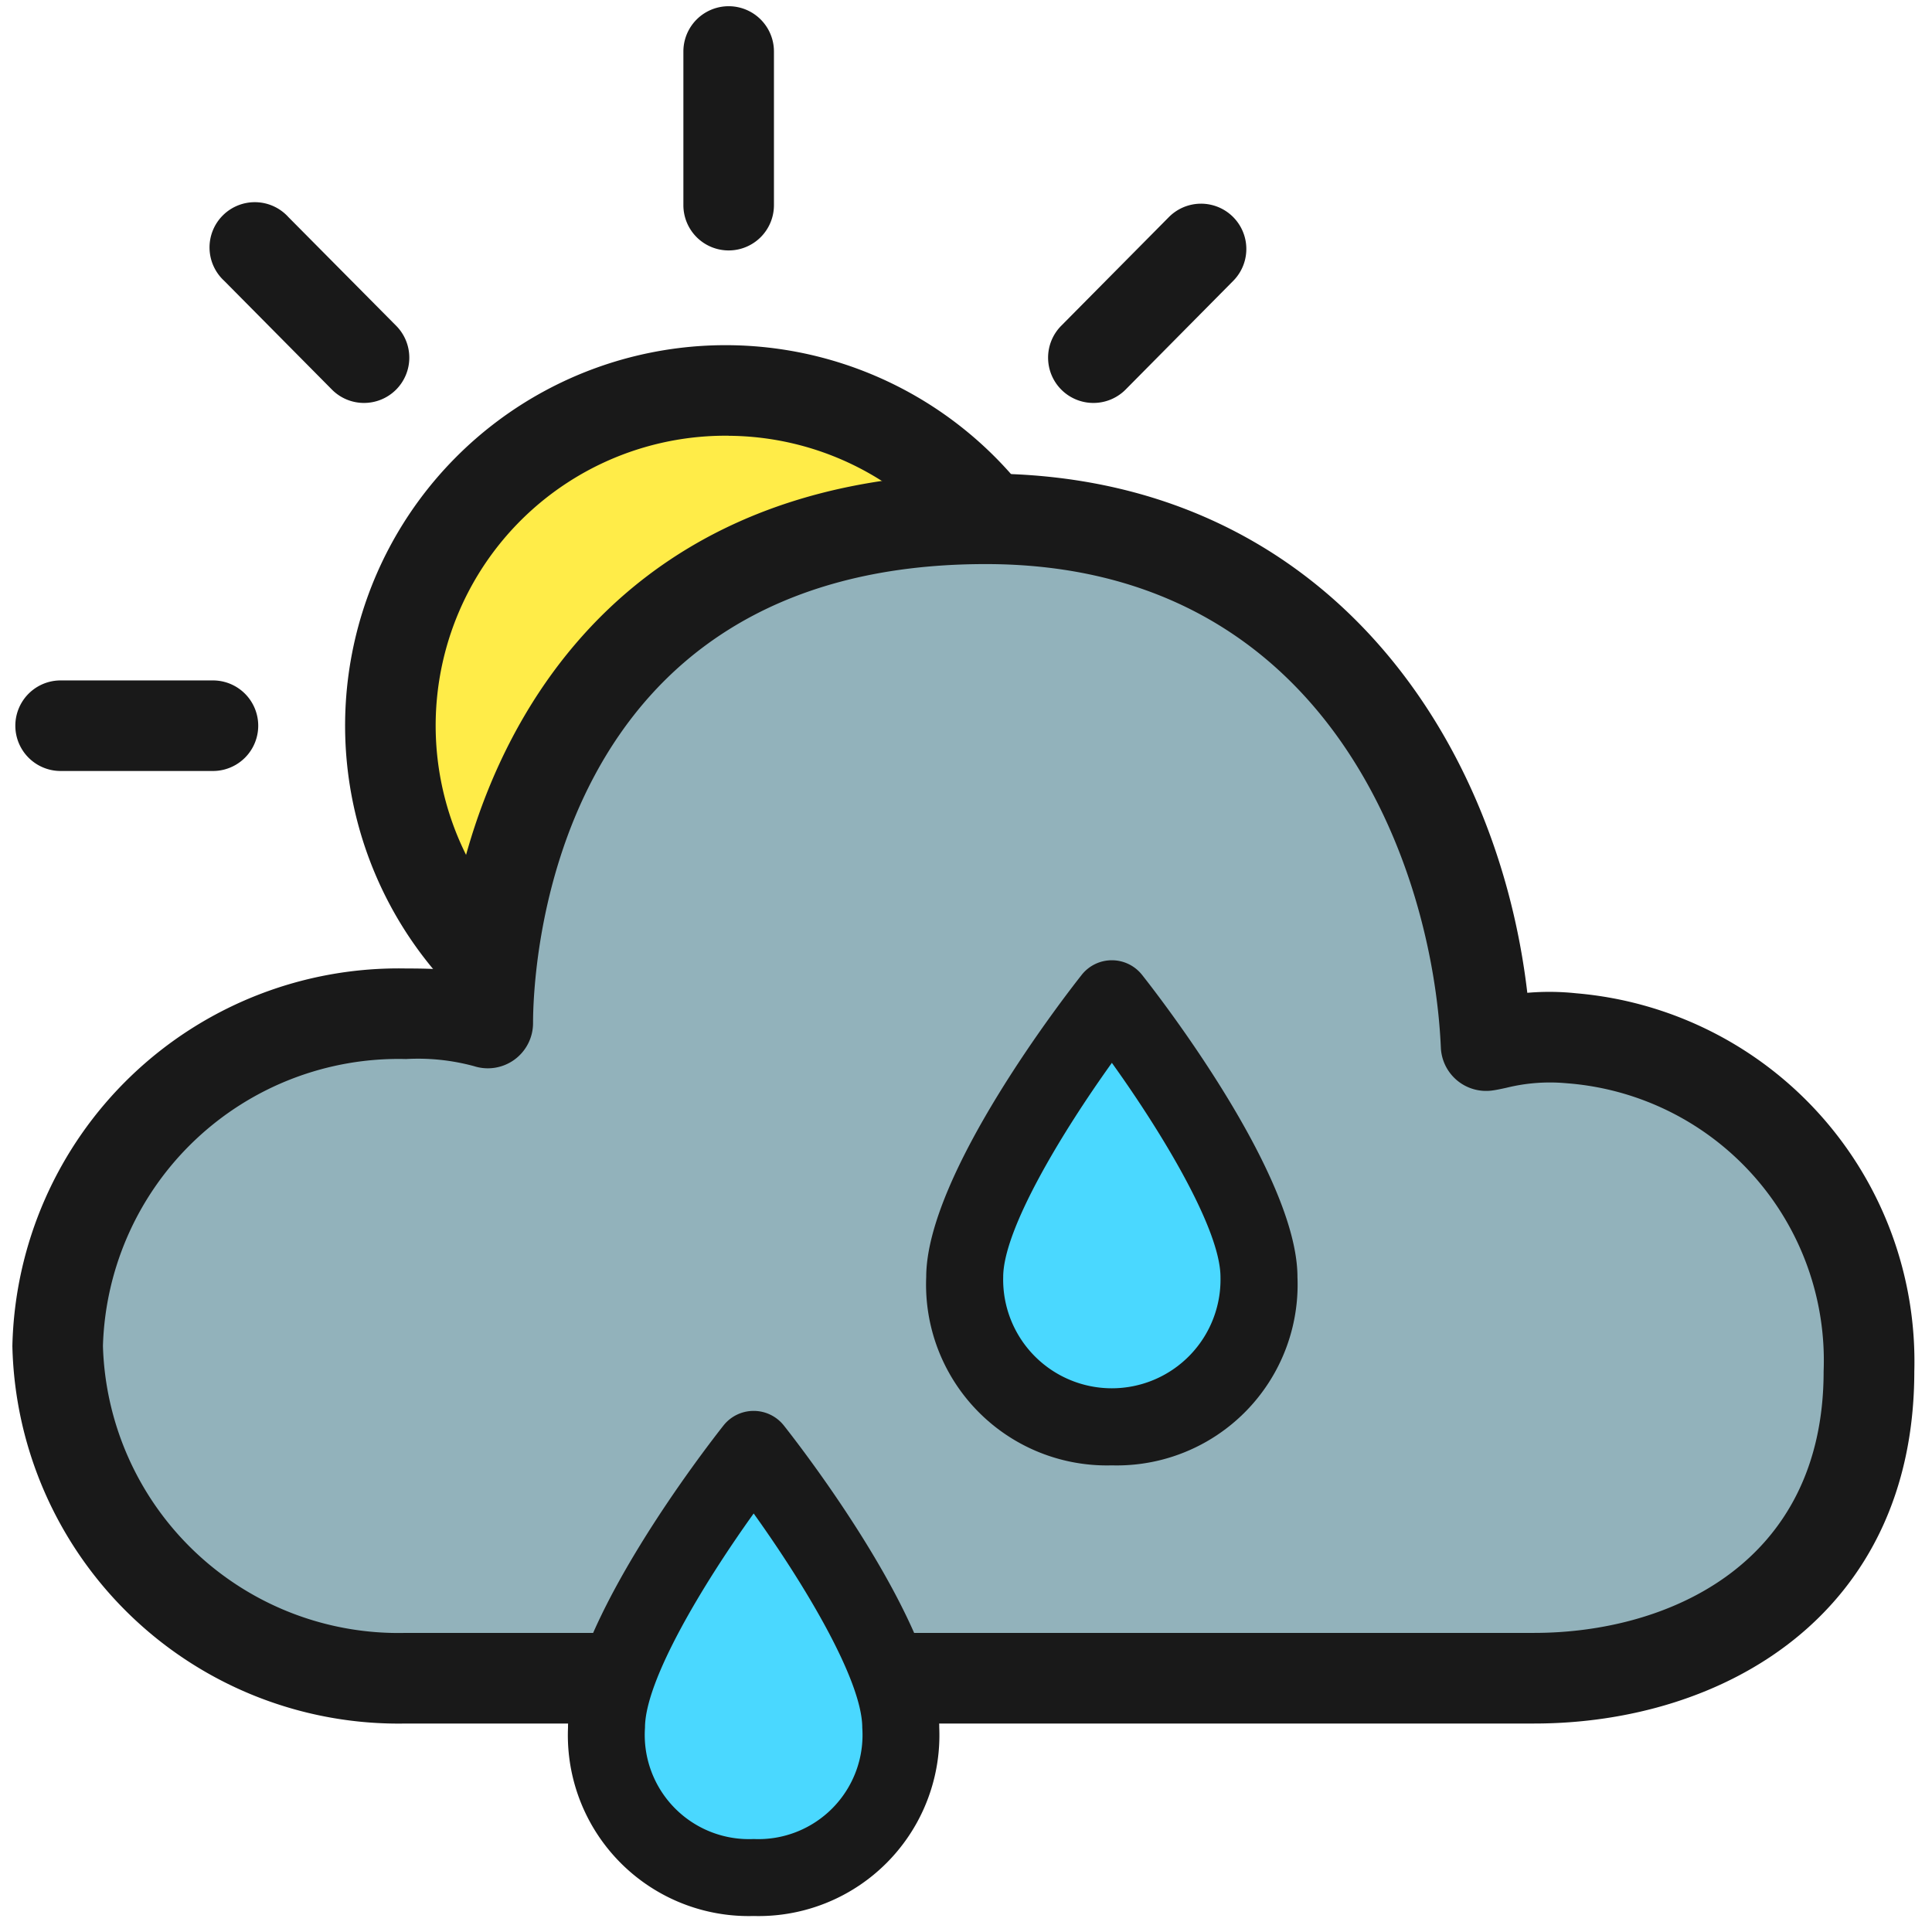
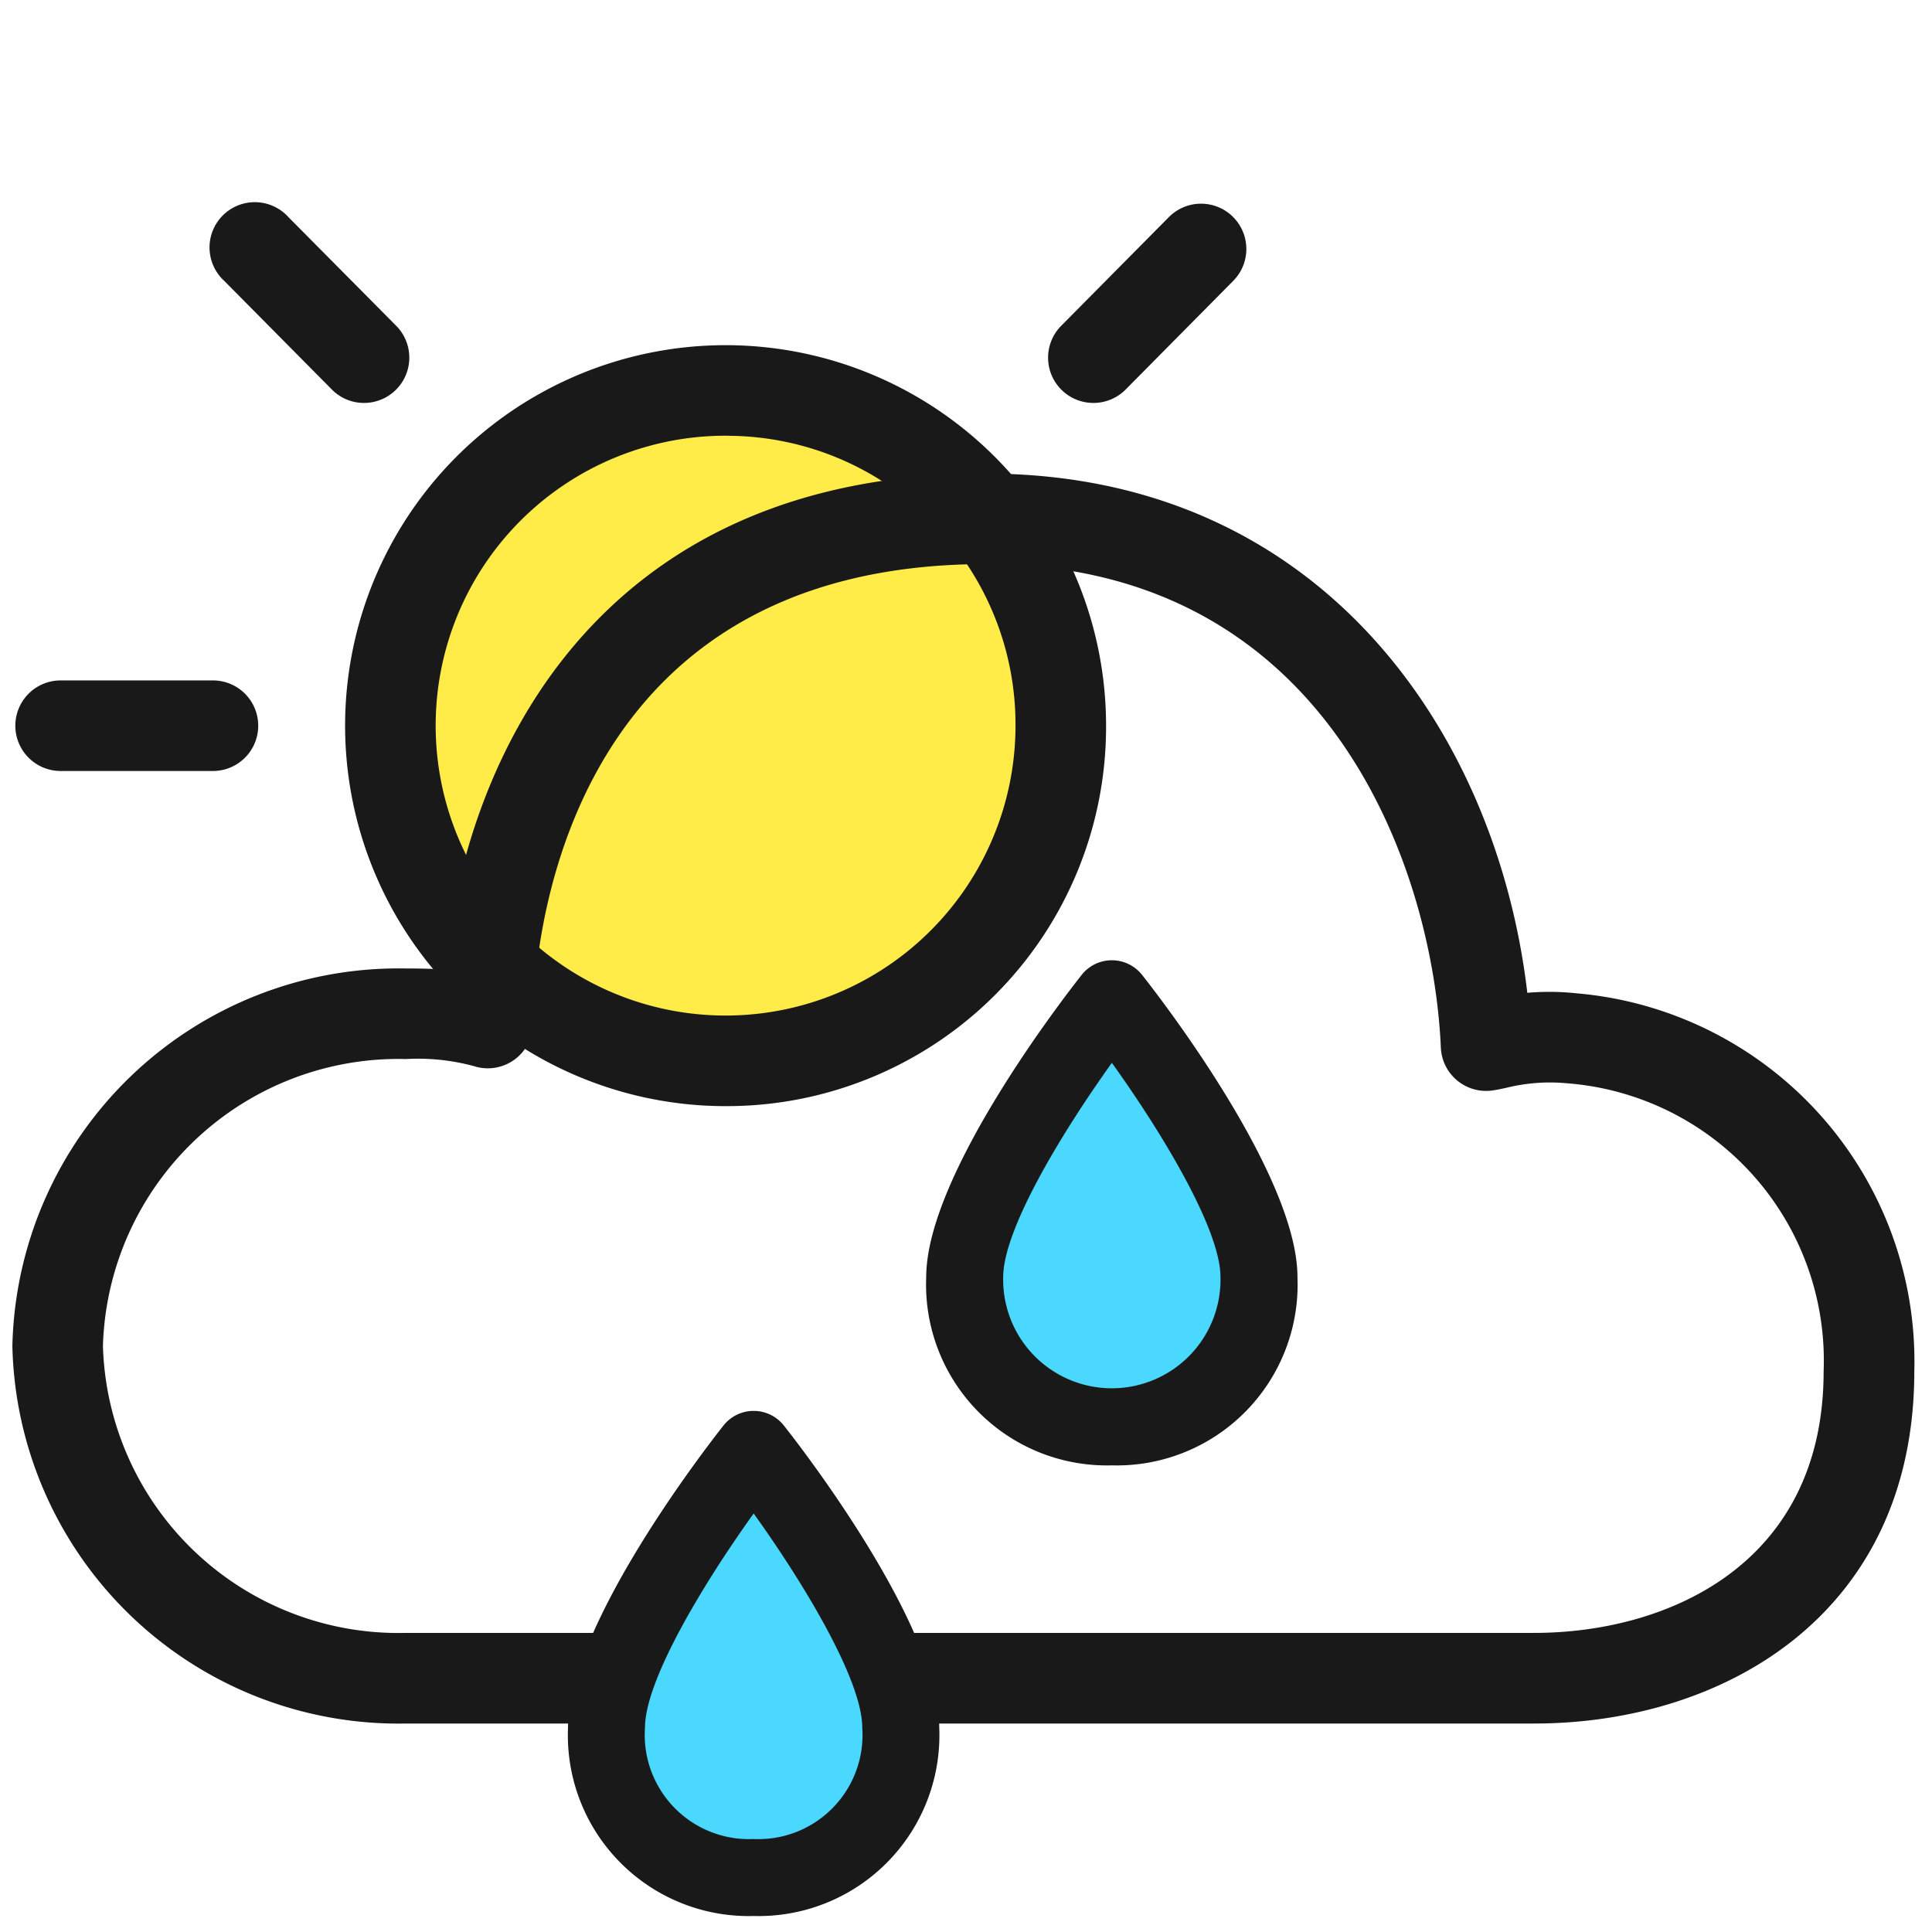
<svg xmlns="http://www.w3.org/2000/svg" viewBox="0 0 32 32">
  <defs>
    <style>.aa368469-7158-498a-8668-68ec1d276dee{fill:#ffec48;}.a53a8c39-33c4-4ba9-8b0c-b16de889ff05{fill:#191919;}.a22e74b6-ace8-4a86-bf2f-36e1d9b9b504{fill:#92b2bb;}.ac044516-20aa-4751-bc5f-c9022ff671d2{fill:#4ad8ff;}.b479b0bc-08bf-4405-9629-c6507a38901f{fill:none;}</style>
  </defs>
  <g id="e0b790ad-748f-4693-97a8-dceac46efdec" data-name="35 / d320">
    <ellipse class="aa368469-7158-498a-8668-68ec1d276dee" cx="12.069" cy="12.02" rx="5.501" ry="5.552" />
    <path class="a53a8c39-33c4-4ba9-8b0c-b16de889ff05" d="M12.069,18.321a6.302,6.302,0,1,1,6.251-6.302A6.283,6.283,0,0,1,12.069,18.321Zm0-11.104a4.802,4.802,0,1,0,4.751,4.802A4.782,4.782,0,0,0,12.069,7.218Z" />
-     <path class="a53a8c39-33c4-4ba9-8b0c-b16de889ff05" d="M12.069,4.148a.75.75,0,0,1-.75-.75V.853a.75.75,0,1,1,1.5,0v2.546A.75.75,0,0,1,12.069,4.148Z" />
    <line class="aa368469-7158-498a-8668-68ec1d276dee" x1="6.029" y1="5.924" x2="4.245" y2="4.123" />
    <path class="a53a8c39-33c4-4ba9-8b0c-b16de889ff05" d="M6.029,6.674a.746.746,0,0,1-.532-.222L3.713,4.651A.75.75,0,1,1,4.777,3.596L6.562,5.396A.75.75,0,0,1,6.029,6.674Z" />
    <path class="a53a8c39-33c4-4ba9-8b0c-b16de889ff05" d="M3.527,12.77H1.004a.75.75,0,1,1,0-1.5H3.527a.75.75,0,0,1,0,1.5Z" />
    <line class="aa368469-7158-498a-8668-68ec1d276dee" x1="18.11" y1="5.924" x2="19.894" y2="4.123" />
    <path class="a53a8c39-33c4-4ba9-8b0c-b16de889ff05" d="M18.11,6.674a.75.75,0,0,1-.533-1.278l1.783-1.8a.75.75,0,0,1,1.066,1.056L18.644,6.452A.75.75,0,0,1,18.11,6.674Z" />
-     <path class="a22e74b6-ace8-4a86-bf2f-36e1d9b9b504" d="M26.028,17.198a4.254,4.254,0,0,0-1.414.123c-.173-3.981-2.592-8.726-8.288-8.726-6.322,0-8.247,4.986-8.247,8.351a4.247,4.247,0,0,0-1.355-.154A5.641,5.641,0,0,0,.955,22.294,5.641,5.641,0,0,0,6.724,27.797H25.41c2.581,0,5.544-1.381,5.544-5.083A5.38,5.38,0,0,0,26.028,17.198Z" />
    <path class="a53a8c39-33c4-4ba9-8b0c-b16de889ff05" d="M25.41,28.547H6.725A6.397,6.397,0,0,1,.205,22.294,6.398,6.398,0,0,1,6.725,16.041c.231,0,.443.004.646.019.31-3.405,2.443-8.216,8.956-8.216,5.561,0,8.469,4.311,8.97,8.6a4.239,4.239,0,0,1,.811.008h0a6.12,6.12,0,0,1,5.599,6.262C31.705,26.743,28.544,28.547,25.41,28.547ZM6.725,17.541a4.898,4.898,0,0,0-5.02,4.753,4.897,4.897,0,0,0,5.02,4.752H25.41c2.212,0,4.795-1.135,4.795-4.333a4.606,4.606,0,0,0-4.257-4.771,3,3,0,0,0-.997.075c-.104.023-.188.04-.25.047a.75.75,0,0,1-.836-.712c-.13-2.975-1.864-8.009-7.539-8.009-7.287,0-7.497,6.823-7.497,7.601a.749.749,0,0,1-.977.715A3.544,3.544,0,0,0,6.725,17.541Z" />
    <path class="ac044516-20aa-4751-bc5f-c9022ff671d2" d="M10.046,28.616a2.364,2.364,0,0,0,2.437,2.481,2.364,2.364,0,0,0,2.437-2.481c0-1.528-2.437-4.61-2.437-4.61S10.046,27.089,10.046,28.616Z" />
    <path class="a53a8c39-33c4-4ba9-8b0c-b16de889ff05" d="M12.483,31.735A2.995,2.995,0,0,1,9.408,28.617c0-1.701,2.312-4.673,2.575-5.006a.636.636,0,0,1,.5-.242h0a.637.637,0,0,1,.5.242c.264.333,2.574,3.305,2.574,5.006A2.995,2.995,0,0,1,12.483,31.735Zm0-6.667c-.836,1.166-1.8,2.763-1.8,3.548A1.726,1.726,0,0,0,12.483,30.46a1.725,1.725,0,0,0,1.799-1.843C14.282,27.83,13.319,26.233,12.483,25.068Z" />
    <path class="ac044516-20aa-4751-bc5f-c9022ff671d2" d="M15.979,21.151a2.437,2.437,0,1,0,4.874,0c0-1.528-2.437-4.61-2.437-4.61S15.979,19.624,15.979,21.151Z" />
    <path class="a53a8c39-33c4-4ba9-8b0c-b16de889ff05" d="M18.416,24.271a2.995,2.995,0,0,1-3.075-3.119c0-1.701,2.312-4.672,2.575-5.005a.636.636,0,0,1,.5-.242h0a.637.637,0,0,1,.5.242c.264.333,2.574,3.305,2.574,5.005A2.995,2.995,0,0,1,18.416,24.271Zm0-6.667c-.836,1.166-1.8,2.763-1.8,3.548a1.8,1.8,0,1,0,3.599,0C20.215,20.365,19.252,18.769,18.416,17.604Z" />
    <rect class="b479b0bc-08bf-4405-9629-c6507a38901f" width="32" height="32" />
  </g>
</svg>